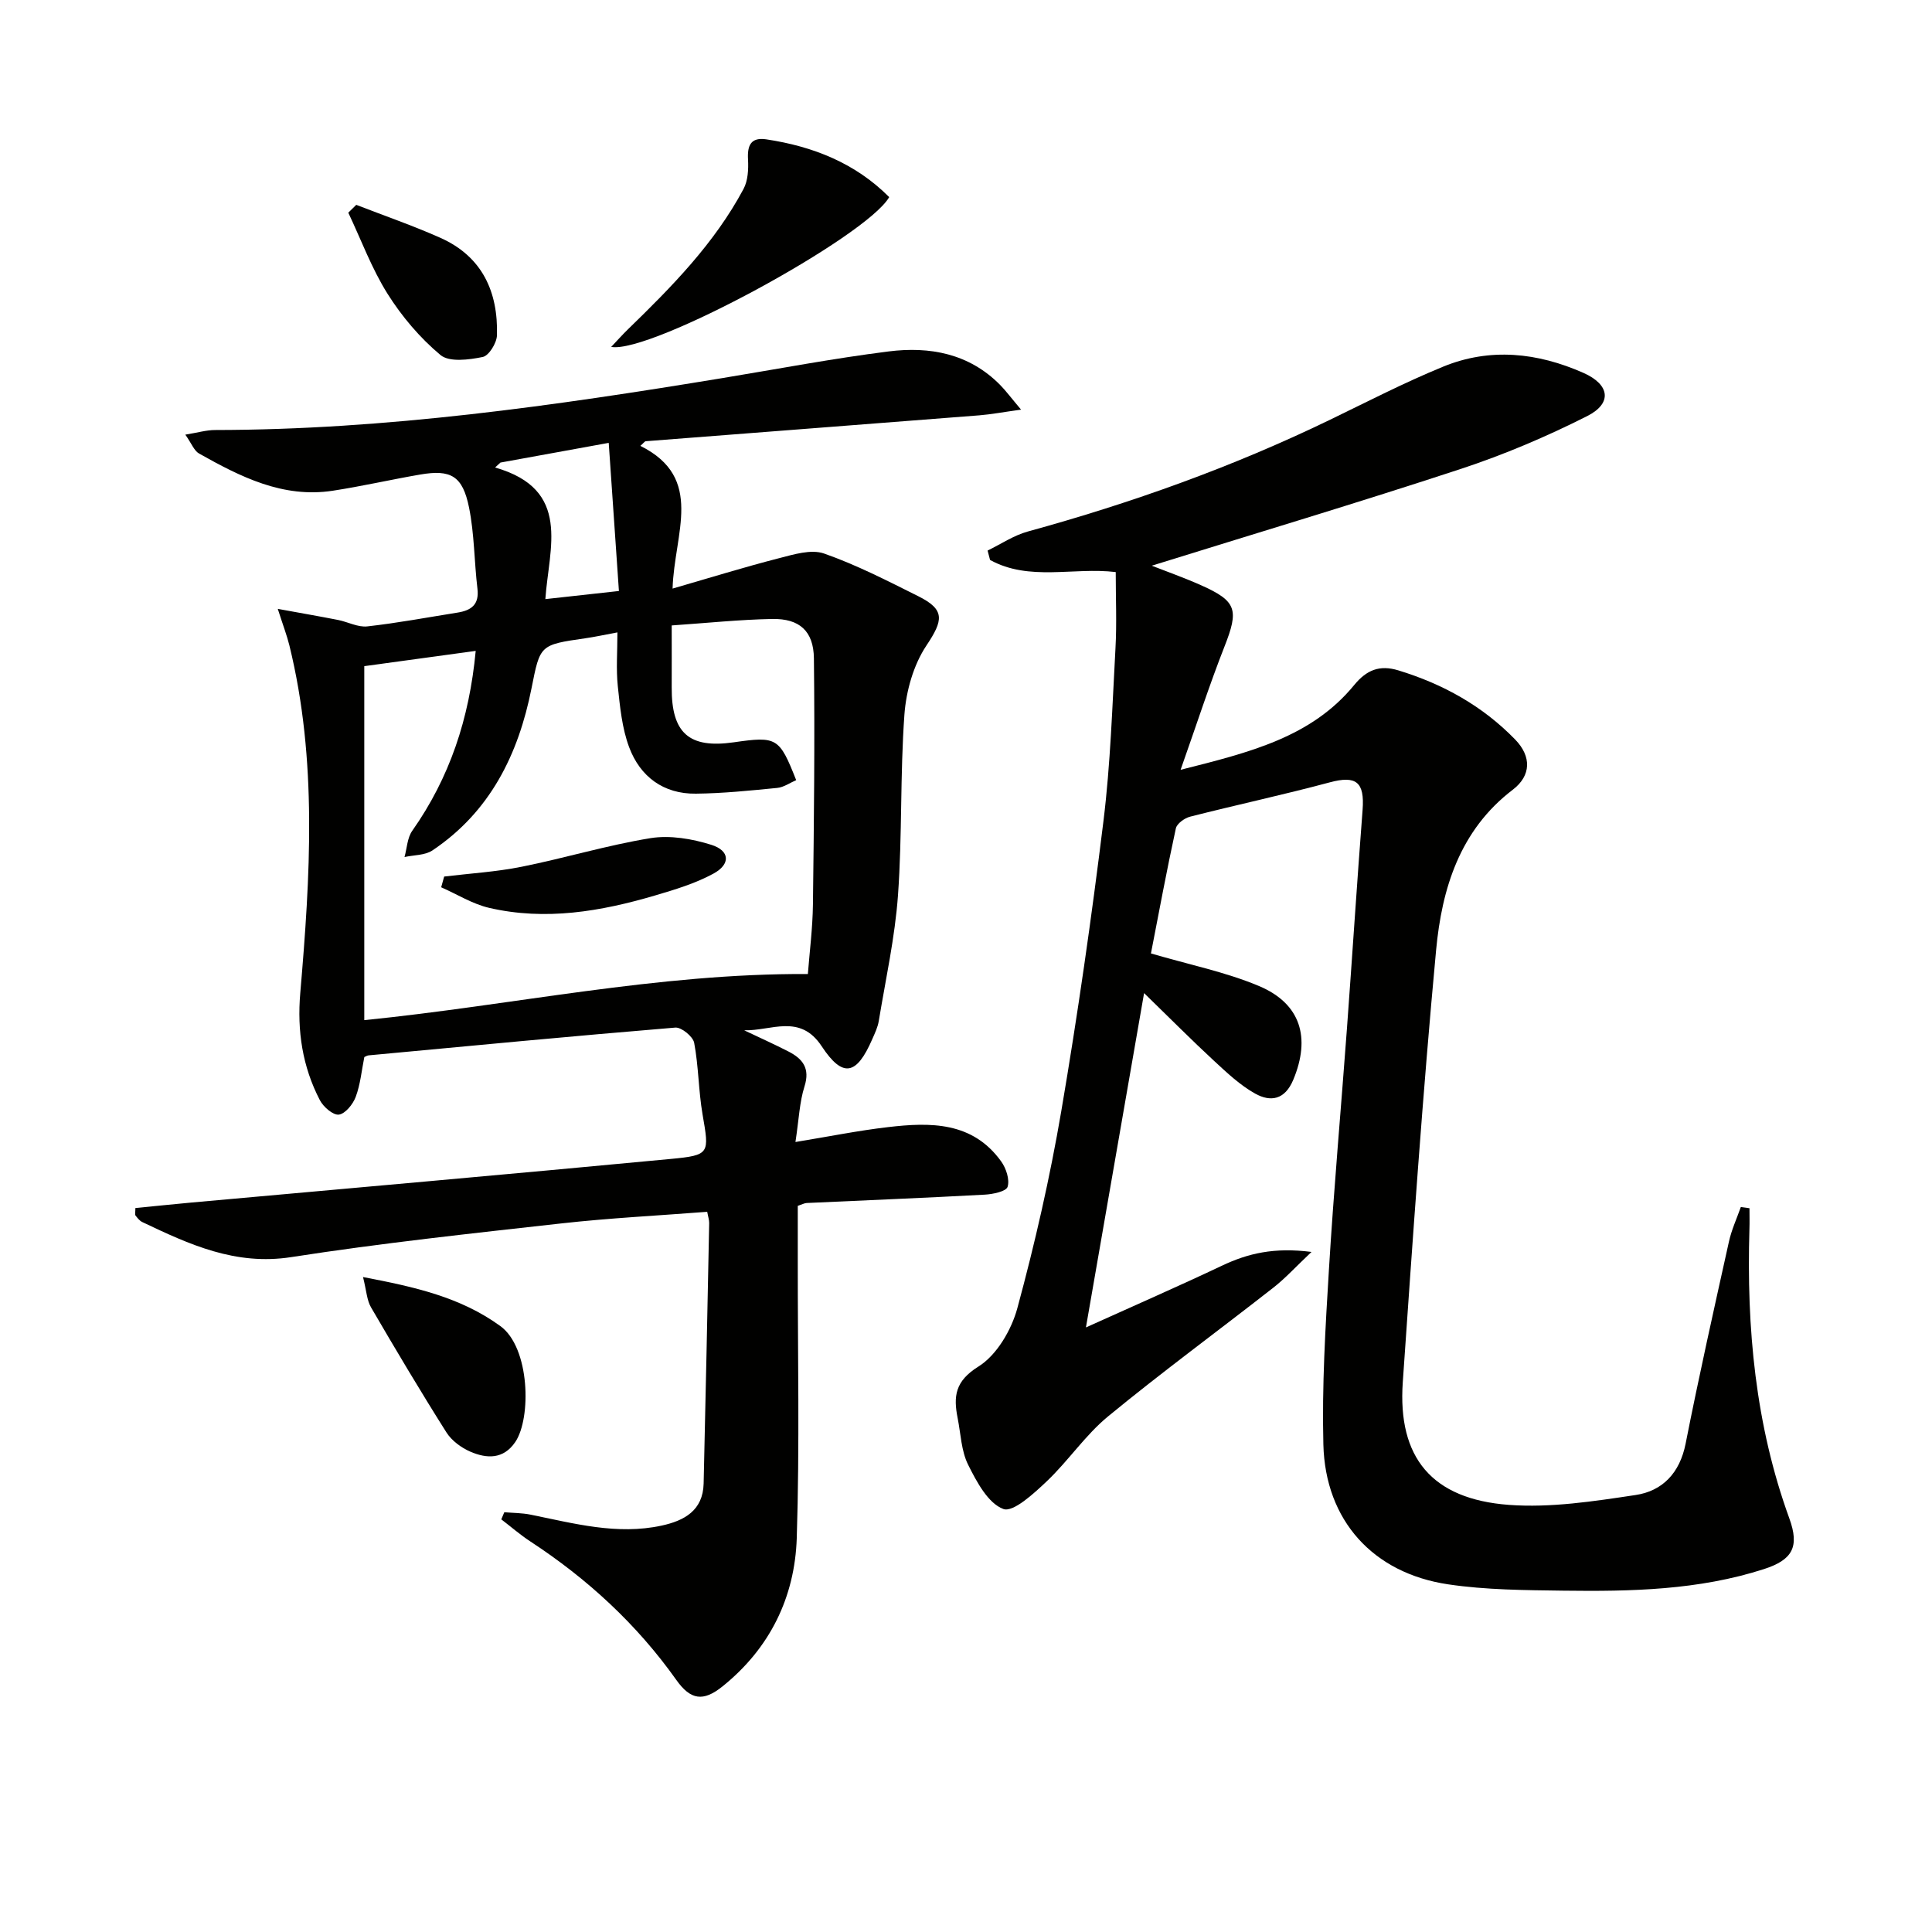
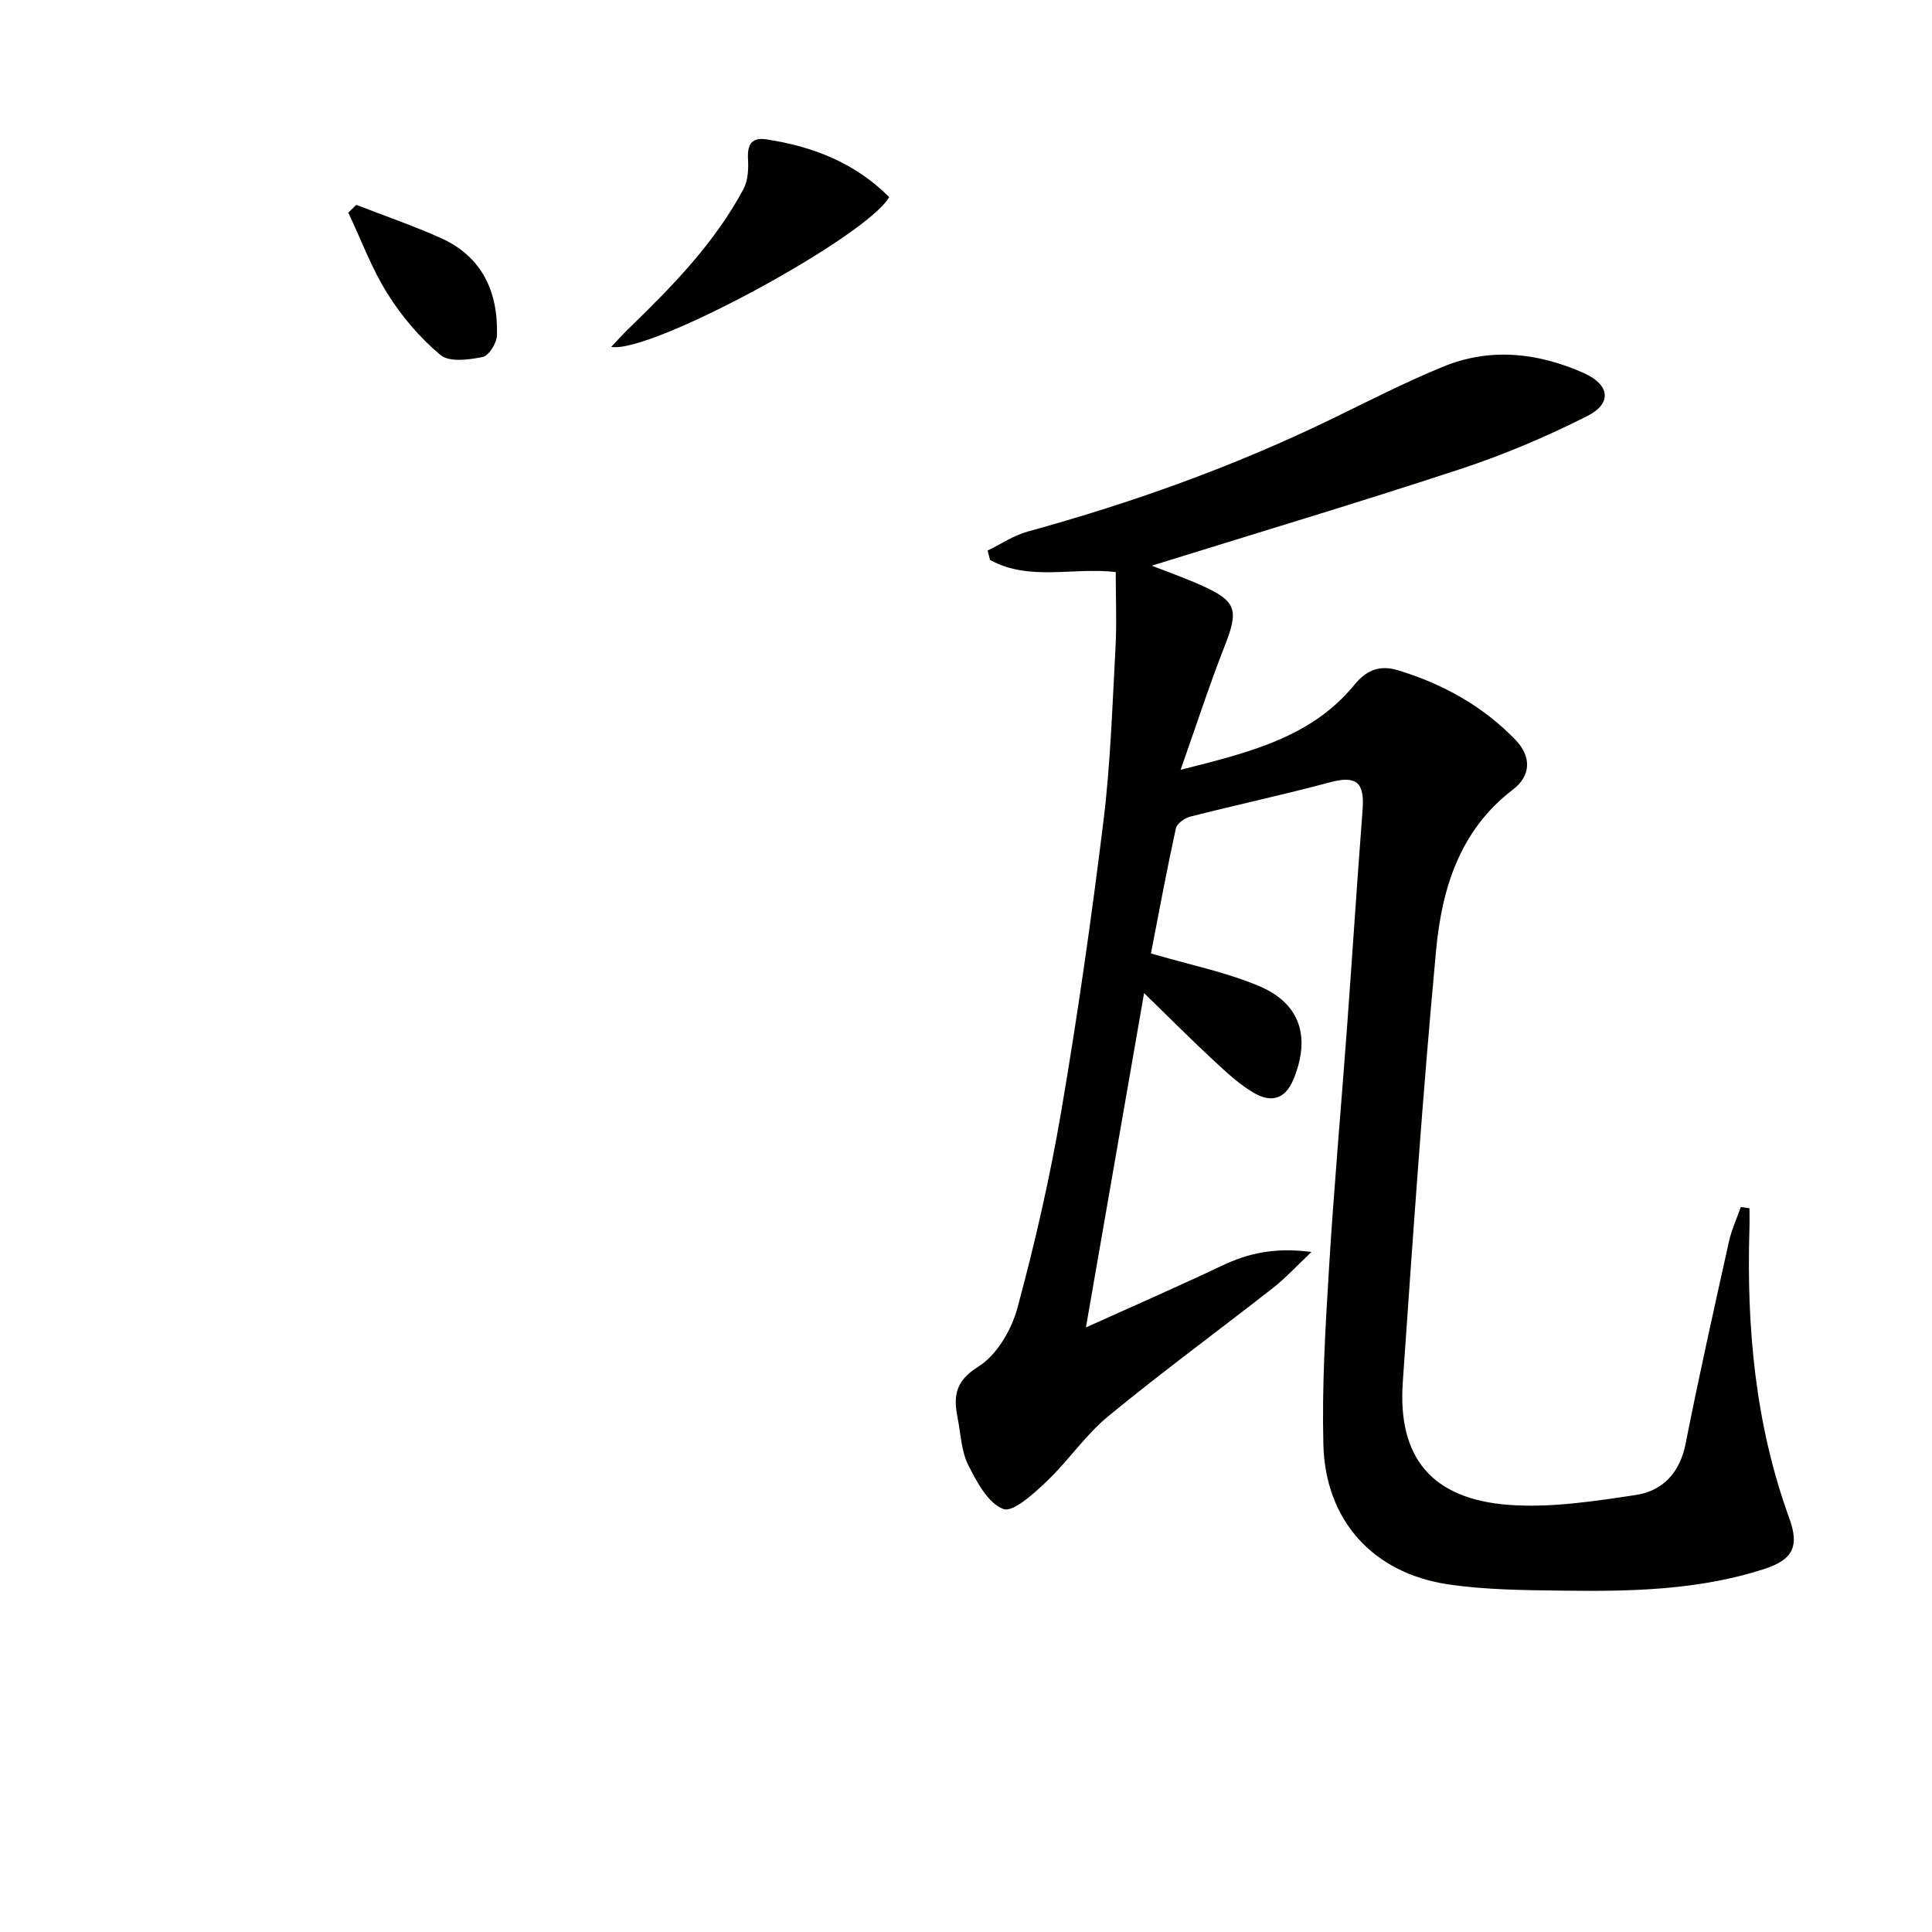
<svg xmlns="http://www.w3.org/2000/svg" enable-background="new 0 0 400 400" viewBox="0 0 400 400">
-   <path d="m154.07 213.31c3.06 1.46 6.15 2.84 9.17 4.39 2.94 1.51 4.52 3.47 3.32 7.24-1.03 3.24-1.15 6.77-1.87 11.5 6.96-1.14 13.03-2.37 19.15-3.08 8.78-1.03 17.51-1.16 23.45 7.11 1.02 1.42 1.79 3.76 1.32 5.25-.3.96-3.05 1.53-4.74 1.62-12.28.67-24.58 1.16-36.86 1.73-.46.02-.91.28-1.84.59v11.31c-.02 19.16.4 38.33-.21 57.47-.4 12.25-5.56 22.82-15.37 30.71-3.99 3.21-6.6 2.84-9.56-1.33-8.2-11.56-18.43-20.96-30.26-28.7-2.09-1.37-3.99-3.03-5.98-4.55.21-.49.41-.98.62-1.48 1.83.16 3.69.14 5.48.51 8.95 1.81 17.86 4.26 27.09 2.26 4.67-1.01 8.57-3.11 8.7-8.71.42-17.97.79-35.95 1.15-53.92.01-.64-.22-1.28-.41-2.34-10.15.79-20.23 1.29-30.24 2.41-18.65 2.08-37.33 4.09-55.87 6.97-11.56 1.8-21.11-2.62-30.86-7.26-.56-.27-1-.85-1.4-1.36-.15-.2-.02-.61-.02-1.54 3.77-.37 7.65-.77 11.53-1.13 33.09-2.99 66.19-5.89 99.27-9.03 8.22-.78 8.02-1.1 6.62-9.26-.84-4.89-.81-9.93-1.73-14.79-.25-1.3-2.64-3.25-3.9-3.15-21.18 1.75-42.33 3.77-63.49 5.75-.32.03-.62.23-.9.35-.56 2.77-.81 5.64-1.78 8.24-.57 1.53-2.16 3.5-3.49 3.68-1.2.15-3.22-1.6-3.94-3-3.6-6.94-4.73-14.3-4.05-22.2 2.05-24.05 3.59-48.14-2.26-71.96-.51-2.06-1.28-4.05-2.4-7.55 4.7.86 8.59 1.53 12.46 2.29 2.04.4 4.11 1.55 6.06 1.34 6.27-.7 12.48-1.87 18.71-2.86 2.81-.45 4.51-1.64 4.11-4.94-.67-5.6-.63-11.32-1.74-16.81-1.33-6.57-3.77-7.92-10.12-6.83-6.04 1.04-12.03 2.42-18.09 3.35-10.33 1.58-19.11-2.88-27.7-7.71-1.01-.57-1.52-2.04-2.83-3.9 2.53-.41 4.36-.96 6.18-.96 35.37-.04 70.23-5.02 105.01-10.75 11.47-1.89 22.9-4.07 34.42-5.52 8.5-1.07 16.64.42 23.06 6.91 1.22 1.24 2.26 2.65 4.36 5.14-3.71.51-6.16.98-8.64 1.18-23.02 1.81-46.04 3.56-69.05 5.36-.24.02-.46.38-1.13.96 13.37 6.67 7.01 18.07 6.67 29.55 7.67-2.22 14.79-4.43 22-6.28 3.05-.78 6.67-1.92 9.36-.98 6.72 2.35 13.12 5.65 19.51 8.84 5.62 2.8 5.17 4.99 1.68 10.22-2.68 4.02-4.19 9.39-4.55 14.28-.9 12.44-.44 24.97-1.33 37.41-.63 8.73-2.55 17.37-3.98 26.04-.21 1.29-.81 2.53-1.34 3.74-3.23 7.45-6.08 8.15-10.47 1.5-4.51-6.86-10.48-3.16-16.06-3.32zm-15-83.82c0 4.84.02 8.83 0 12.82-.06 9.46 3.58 12.7 12.82 11.38 8.97-1.29 9.46-1 12.95 7.83-1.29.55-2.57 1.48-3.92 1.61-5.6.55-11.23 1.13-16.85 1.19-6.71.08-11.53-3.52-13.81-9.61-1.48-3.95-1.9-8.37-2.35-12.63-.37-3.54-.08-7.15-.08-11.15-2.78.52-4.7.94-6.65 1.22-9.46 1.36-9.35 1.37-11.14 10.38-2.72 13.67-8.57 25.54-20.51 33.54-1.54 1.03-3.84.94-5.78 1.37.51-1.83.57-3.97 1.6-5.43 7.71-10.96 11.81-23.11 13.14-37.25-8.24 1.13-15.81 2.17-23.07 3.16v73.29c30.71-3.08 60.63-9.71 91.84-9.55.35-4.55.99-9.49 1.05-14.43.21-16.98.4-33.96.2-50.93-.07-5.67-3.01-8.25-8.62-8.15-6.78.13-13.54.84-20.82 1.34zm-10.93-7.13c-.7-10.2-1.39-20.18-2.11-30.67-7.97 1.45-15.19 2.77-22.42 4.08-.37.34-.74.68-1.11 1.02 15.93 4.55 11.14 16.63 10.41 27.25 5.19-.57 9.6-1.06 15.23-1.68z" fill="#010100" />
  <path d="m238.29 197.4c7.9 2.32 15.43 3.83 22.36 6.74 8.7 3.66 10.72 10.74 7.12 19.39-1.74 4.19-4.7 4.68-7.92 2.88-3.11-1.74-5.82-4.3-8.47-6.75-4.59-4.24-8.99-8.68-14.51-14.05-4.13 23.74-7.97 45.84-12.04 69.22 10.13-4.58 19.23-8.55 28.2-12.8 5.36-2.54 10.78-3.82 18.5-2.83-3.3 3.12-5.43 5.47-7.89 7.39-11.39 8.92-23.07 17.48-34.24 26.67-4.7 3.87-8.2 9.17-12.65 13.4-2.67 2.53-6.98 6.52-9.02 5.76-3.17-1.18-5.52-5.62-7.28-9.14-1.44-2.87-1.53-6.42-2.18-9.68-.89-4.48-.56-7.64 4.3-10.67 3.79-2.36 6.83-7.56 8.06-12.08 3.64-13.42 6.75-27.05 9.09-40.76 3.4-19.96 6.27-40.02 8.74-60.11 1.46-11.86 1.83-23.87 2.49-35.83.28-5.1.05-10.24.05-15.71-8.75-1.05-17.91 1.97-26.02-2.51-.17-.65-.34-1.29-.51-1.94 2.76-1.34 5.4-3.14 8.31-3.94 21.52-5.91 42.44-13.39 62.54-23.12 7.77-3.76 15.47-7.74 23.45-11.01 9.74-4 19.57-2.92 29.06 1.28 5.45 2.41 6.04 6.29.77 8.95-8.41 4.25-17.19 7.98-26.14 10.93-21.27 7-42.74 13.42-64 20.04 3.01 1.18 6.66 2.47 10.19 4.04 7.43 3.31 7.86 5.09 4.87 12.69-3.13 7.96-5.76 16.11-9.09 25.53 14.39-3.63 27.08-6.75 35.95-17.56 2.55-3.11 5.25-4.21 9.12-3.03 9.25 2.82 17.46 7.37 24.22 14.34 3.36 3.47 3.32 7.44-.5 10.36-11.03 8.41-14.7 20.53-15.89 33.22-2.78 29.78-4.83 59.63-6.9 89.47-1.08 15.59 6 24.2 21.98 25.39 8.65.64 17.55-.74 26.21-2.04 5.59-.83 9.17-4.57 10.37-10.64 2.76-13.99 5.88-27.91 8.97-41.83.54-2.45 1.62-4.78 2.46-7.16.6.08 1.19.17 1.79.25 0 1.44.04 2.89-.01 4.33-.61 20.43 1.22 40.51 8.26 59.88 2.14 5.89.68 8.59-5.27 10.51-13.52 4.36-27.5 4.64-41.49 4.46-7.97-.11-16.02-.14-23.88-1.31-15.55-2.31-25.43-13.23-25.83-28.93-.31-12.12.42-24.28 1.16-36.4 1.01-16.59 2.5-33.16 3.72-49.74 1.11-15.09 2.08-30.19 3.24-45.28.44-5.8-1.34-7.15-6.8-5.69-9.58 2.57-19.28 4.65-28.9 7.1-1.15.29-2.74 1.43-2.96 2.42-1.9 8.72-3.53 17.51-5.16 25.9z" fill="#010100" />
  <path d="m184.1 40.81c-4.71 8.21-49.43 32.51-57.56 31.01 1.33-1.4 2.35-2.55 3.46-3.63 9.07-8.8 17.92-17.79 23.94-29.07.92-1.72 1.04-4.07.93-6.1-.17-2.94.6-4.64 3.78-4.17 9.7 1.46 18.44 4.92 25.45 11.96z" fill="#010100" />
-   <path d="m75.16 264.4c10.83 2.06 20.2 4.18 28.42 10.14 6.16 4.46 6.44 19.07 3.11 24-2.46 3.64-5.92 3.47-9.29 2.02-1.9-.82-3.9-2.29-4.98-4.01-5.38-8.51-10.53-17.17-15.6-25.87-.87-1.48-.94-3.42-1.66-6.28z" fill="#010100" />
  <path d="m73.76 42.41c5.82 2.26 11.74 4.3 17.44 6.84 8.63 3.86 11.95 11.16 11.69 20.18-.05 1.59-1.67 4.22-2.95 4.48-2.85.58-6.92 1.12-8.75-.41-4.25-3.55-8.01-7.99-10.97-12.7-3.28-5.23-5.45-11.15-8.11-16.77.56-.54 1.11-1.08 1.65-1.62z" fill="#010100" />
-   <path d="m91.96 181.48c5.36-.65 10.78-.97 16.05-2.03 8.93-1.79 17.7-4.46 26.67-5.92 4.04-.65 8.61.13 12.59 1.38 3.86 1.21 4.03 4.02.43 5.97-3.74 2.03-7.94 3.3-12.05 4.51-11.26 3.32-22.72 5.28-34.39 2.57-3.45-.8-6.62-2.81-9.92-4.26.21-.74.41-1.48.62-2.22z" fill="#010100" />
</svg>